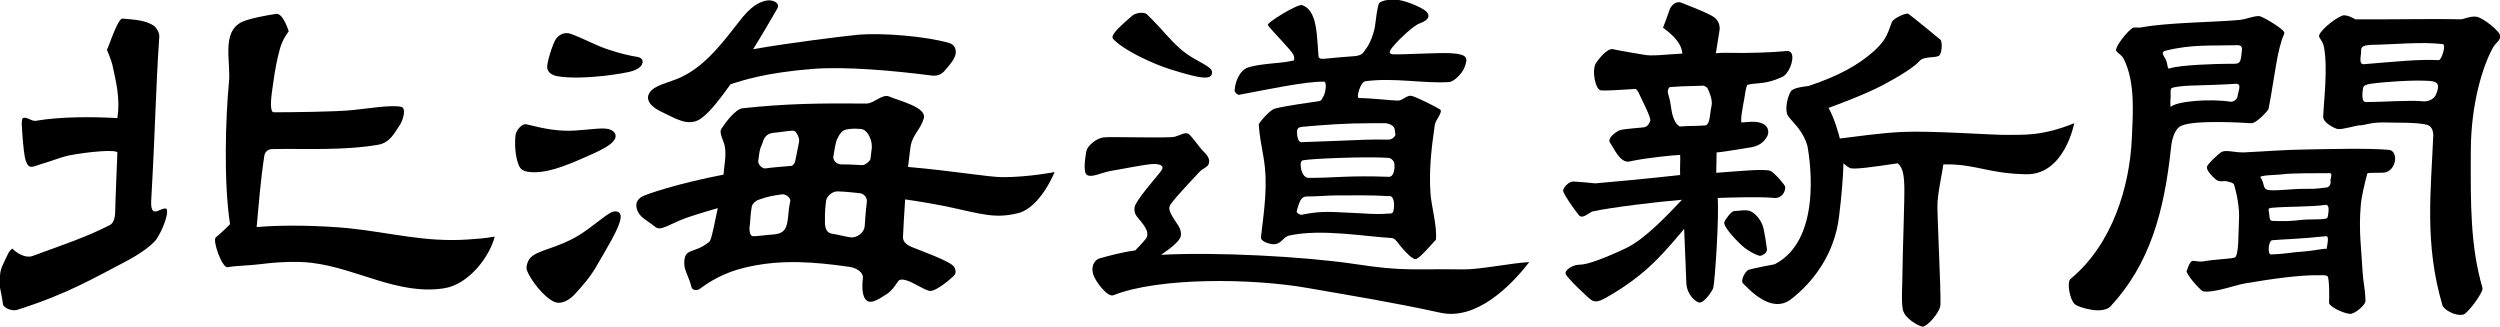
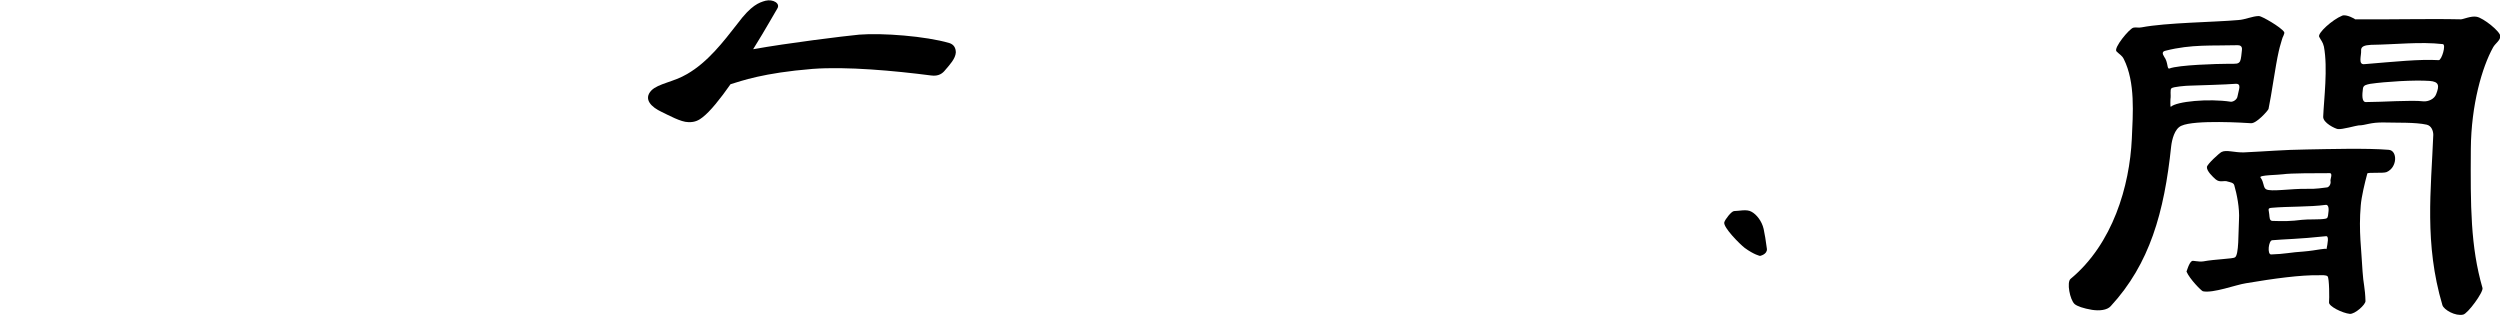
<svg xmlns="http://www.w3.org/2000/svg" xml:space="preserve" width="685.8" height="89.7" style="enable-background:new 0 0 685.8 89.7">
  <path d="M181.5 30.7c1.9.9 5.3 2.8 7.3 2.8 1.9.1 3-.6 3.9-1.3 2.1-1.6 4.9-5.1 7.7-9.1 3-.9 8.9-3.1 22.5-4.2 9.4-.7 22.4.5 32.5 1.8 2.1.3 3.2-.6 3.9-1.5 1.2-1.4 2.8-3.1 2.9-4.8 0-1.2-.5-2.2-1.8-2.6-6.5-1.9-18.4-2.8-24.7-2.3-4.2.4-19.6 2.3-29.1 4 3.5-5.6 6.2-10.5 6.6-11.1 1-1.5-1.2-2.7-3.2-2.2-1.8.5-3.9 1.2-7.7 6.3-3.9 5-8.1 10.5-13.8 13.8-3.7 2.2-7.9 2.6-9.8 4.5-2.3 2.4 0 4.6 2.8 5.9z" />
-   <path d="M249.1 45.8c.3-2.4.5-4.5.7-5.7.6-3.3 2.7-4.5 3.6-7.6 1-3.1-7-4.9-9.4-6-2-.9-4.3 2-6.4 1.9-12.7-.1-21.9 0-33.9 1.3-1.9.2-4.7 3.9-5.8 5.6-.8 1.3.8 3.4 1 5.3.3 2.5-.2 4.6-.4 7v.3C186 50.3 176.8 53.4 176 54c-2.4 1.5-1.3 3.9-.4 5s2.8 2.1 4.1 3.2c1.3 1.1 2.8 0 6.7-1.7 1.5-.7 5.6-2 10.5-3.4-.8 3.7-1.7 8.7-2.3 9.2-4.4 3.6-6.9 1.4-6.9 6 0 1.9 1.4 3.9 1.9 6.2.3 1.4 1.8 1.2 2.4.7 4.6-3.4 8.9-5.1 13.7-6.1 9-1.9 17.5-1.3 27.3.1 2.1.3 3.9 1.6 3.7 3.1-.2 1.5-.3 4.1.5 5.5 1.2 2 3.4.6 6-1.1 1.4-.9 2.1-2 3-3.3.3-.5.7-1 2.4-.5 1.9.5 4.6 2.5 6.4 2.9 1.3.3 4.8-2.4 6.4-3.9.4-.4 1.2-1 .4-2.6-.8-1.6-10-4.8-11.6-5.5-1.7-.7-2.5-1.6-2.5-2.7.1-1.9.3-6.5.6-10.4 4.2.6 8.2 1.3 11.2 1.9 10.1 2.2 13.4 3.4 19.7 1.9 6.2-1.5 10.1-11.3 10.1-11.3s-7 1.4-14.3 1.4c-3.7 0-13.3-1.7-25.9-2.8zm-32.9 13.6c-.3 3.1-.9 4.6-3.8 4.9-2.9.2-4.4.5-5.8.5-1.1 0-1.1-2.3-.9-3.2.1-.3.1-2.5.5-4.8.1-1 1.4-1.9 1.9-2 2.8-1 3.8-1.1 6.5-1.5.9-.1 2.3.9 2.2 1.8-.4 1.8-.5 3.3-.6 4.3zm3-20.5c-.3 1.8-.8 3.8-1.1 5.5-.1.4-.7 1.1-1 1.1-3.1.3-4.2.3-7.2.7-.7.1-2-1-1.9-2 .3-2.3.3-3.1 1.1-4.8.3-.6.4-2.8 3.4-3 1.5-.1 4.5-.7 5.4-.5.5.2 1.5 1.8 1.3 3zm18 23.2c-.2 1.8-2.1 3.2-3.9 3-1-.1-3.7-.8-5.1-1-1.3-.2-1.9-1.3-1.9-3.1 0-.9-.1-2.8.3-5.9.2-1.4 1.8-2.6 3.1-2.6 3 .1 2.9.2 6.2.5 1 .1 2 1.1 1.9 2.3-.4 3.2-.5 5.8-.6 6.8zm1.9-21.1c-.2 1.5-.2 1.8-.3 2.5-.1.8-1.6 1.8-2.2 1.8-3-.1-2.6-.2-5.8-.2-1.1 0-2.3-.9-2.2-2.1.4-2.5.5-3.1.8-4.2.2-.8 1.2-2.7 2.2-3.1 1.6-.6 4.6-.4 5.1-.2 1.2.4 2.8 2.9 2.4 5.5zM176.2 17.4c.3-.9-.2-1.6-1.4-1.8-1.9-.3-4.6-.9-7.6-1.9-3.8-1.2-6.5-2.9-10.6-4.4-1.9-.7-3.4.4-4.1 1.4-.9 1.3-2.5 6.5-2.4 7.8.1 1.1 1 2.1 2.8 2.4 3.4.6 8.4.4 12.9-.1 3.2-.4 6.7-.9 8.2-1.5 1.3-.5 2-1.2 2.2-1.9zM159.9 43.4c4.9-2.1 7.3-3.4 8.3-4.6.6-.7.9-1.4.5-2.2-.3-.6-1-1-1.8-1.2-1.7-.4-4.6.1-9 .4-4.5.3-8.3-.4-13.5-1.7-1.2-.3-2.9 1.7-3 3.1-.3 3 .1 6.2.9 8.1.4 1 1.1 1.6 2.4 1.8 4.7.8 10.6-1.7 15.2-3.7zM167.8 58.2c-2.1 1-5.2 4-9.1 6.4-5.8 3.5-10.9 3.9-13.1 6-.7.6-1.4 2.5-1.1 3.4.8 2.5 4.8 7.8 7.8 8.9 1.4.5 3.4-.2 5.1-1.9 2.4-2.6 4.6-5 6.7-8.8 2.2-3.8 5.2-8.7 6-11.6.3-1.1.2-2-.4-2.4-.5-.3-1.2-.3-1.9 0zM43.2 57.9c-1.4.5-1.9-.5-1.7-3.3 1.1-19.3 1.2-29.9 2.2-44.6.1-1-.9-2.6-1.6-3-2.3-1.5-5.2-1.6-8.5-1.9-1.4-.1-4.2 9.1-4.3 8.5 0 0 1.3 3 1.6 4.5 1 4.6 2.1 9.1 1.3 14.3-6.8-.4-15.7-.4-22.1.7-1.4.4-2.6-1.2-3.8-.7-.6.3-.2 3.4-.1 5.3.2 2.3.4 5 .9 6.5.9 2.5 2.1 1.4 4.2.8 2.2-.6 5.5-1.9 7.3-2.3 5.6-1.1 13.6-1.8 13.6-.8 0 0-.6 14.3-.6 16.1 0 1.8-.5 3.2-1.4 3.7-6.8 3.5-13.4 5.6-21.2 8.5-2.4.9-5.2-1.5-5.6-2-1.1.7-1.3 1.8-2 3.1C.8 72.6.3 73.5.1 74.7c-.2 1.4-.2 3.1-.1 4.2.2 1 .7 3.4.8 4.5.2 1.2 2.6 2 3.9 1.6 13.9-4.4 21-8.7 30.6-13.7 1.7-.9 6.3-3.7 7.7-5.8 1.4-2.1 3.1-6.2 2.8-7.9-.1-.9-1.7-.1-2.6.3zM95.6 62.6c-7.2-.7-17.8-1-25.2-.3.6-6.4 1.1-13.1 2.1-19.5.1-.9.8-1.9 2.2-1.9 8.5-.2 19.2.5 29.1-1.2 3.2-.6 4.4-3.2 6-5.6.7-1.1 1.8-4.5.2-4.8-2.7-.6-9.2.5-13.3.9-4.8.5-17.6.6-21.6.6-1.2 0-.7-4.1-.5-5.6.5-3.1.7-6.2 2.1-11.5.7-2.9 2.5-5.1 2.5-5.1s-1.5-5-3.4-4.8c-2.7.4-7.1 1.2-9.4 2.2-5.8 2.8-3 11-3.6 16.6-.9 9.5-1.5 27.1.3 38.9 0 0-2.1 2.2-3.9 3.6-1 .8 1.7 8.4 3.2 8.2 3.1-.5 5.8-.4 9.6-.9s9.6-.8 13.5-.3c12.5 1.5 23.6 8.9 36.2 7 6.9-1 12.7-8.8 14-14.2-2.7.5-4.6.6-7.4.8-11.8.8-21.1-1.9-32.7-3.1zM321 19c7.1 2.2 10.8 3.1 11.4 1.4.6-1.7-1.6-2.4-5.3-4.6-5-3-7.2-6.8-12.5-11.9-.8-.7-3.1-.4-4 .4-2.9 2.5-6.1 5.3-5.3 6.3 2.8 3.2 11.2 7 15.7 8.4zM371.5 72.4c-14.3-2.1-38.2-3.3-53-2.5 2.5-1.7 5.1-3.7 5.4-5.1.4-2.2-1.2-3.4-2.5-5.8-.6-1.1-.9-2-.3-2.9 1.3-2 7.1-8 7.8-8.8 1.2-1.3 2.3-1.3 2.7-2.4.5-1.5-.8-2.7-1.8-3.7-.9-1-3-4-3.8-4.5-.9-.5-2 .3-3.7.8-1.7.5-18-.1-19.7.2-2.2.4-4.4 2.5-4.6 3.8-.1.8-1.1 5.7.2 6.5 1.3.8 3.8-.6 6.4-1.1 2-.3 8.9-1.7 11.4-1.9 1.8-.1 3.5.3 2.7 1.6-.8 1.3-5.7 6.6-7.2 9.5-.4.7-.5 2.1.3 3.2 1.2 1.6 3.9 4.1 2.6 6.1-.8 1.1-3 3.3-3 3.3-3.9.5-7.6 1.6-9.5 2.1-2 .5-2.6 2.6-2 4.5.6 1.9 3.9 6.3 5.5 5.7 12.2-4.9 37.9-4.8 53.9-1.9 13.1 2.3 22.6 3.8 35.9 6.7 9.8 2.1 19.2-7.3 24.3-13.9-4.7.2-13.7 2.1-18.3 2-14-.2-16 .6-29.7-1.5z" />
-   <path d="M339.9 26c8.1-1.5 18.3-3.7 23.3-3.6.9 0 .4 3.3-.2 4.1-.5.7-.2 1.1-1.5 1.3-1.3.2-8.8 1.2-11.8 2-1.4.4-4.4 3.9-4.4 4.4.2 3.1.8 5.9 1.3 8.9 1.3 7.5.2 14.3-.7 22-.1 1.2 2.6 2 3.8 1.9 2-.3 2.3-2 4-2.4 8.8-1.9 20.8.3 28.1.7.8.1 1.3.8 2.3 2.1 1.6 2 3.4 3.7 4.2 3.7 1.1 0 5.6-5.5 5.6-5.3.4-3.7-1.3-9.4-1.5-12.9-.4-6.3.2-11.7 1.2-18.7.2-1.3 2.4-3.6 1.4-4.2-1.5-.9-6.4-3.4-7.8-3.7-1.2-.3-2.4 1.3-3.7 1.3-1.6 0-7.5-.7-10.7-.7-.9 0 .4-4.4 1.7-4.6 7.8-1.1 16.3.7 23.1.2 1.2-.1 3.4-2.2 4.1-3.9 1-2.6 1.1-3.7-3.6-4-3.5-.2-12.7.4-15.9.3-2-.1-.4-1.8.7-3 1.1-1.3 5-5 6.6-5.5 2.8-1 2.7-2.3 1.8-3.2-1.2-1.2-5.5-2.9-7.6-3.2-3.1-.4-5.3.4-5.5 1.1-.4 1.3-.8 4.2-1 6-.2 1.6-1.3 5-2.8 6.7-.2.2-.4 1.4-2.8 1.6-2.6.2-6.6.5-8.1.7-.7.1-1.7.1-1.8-.6-.5-5.5-.2-12.6-4.5-14.1-1.2-.4-9.9 4.9-9.4 5.5 1.4 1.9 6.3 6.7 7 8.1.3.7.3 1.1.1 1.6 0 0-1.2.2-2.2.4-3 .4-7.5.6-10.3 1.5-2.2.7-3.5 3.6-3.7 6.1-.2.6.8 1.5 1.2 1.4zm42.3 32c-.2.7-1 .6-1.6.6-3.4.3-6.4-.1-9.6-.2-5.6-.2-8-.7-13.9.5-.4.1-1.4-.4-1.4-.9.1-.4.2-.9.5-1.7.4-1.1.8-2.4 2.2-2.4 2.9 0 6-.3 8.2-.3 5.1 0 9.4-.1 14.6.2 1.2-.1 1.5 2.4 1 4.2zm-1.3-9.5c-11-.4-14.6.3-22 .3-1 0-2.1-1.4-2.1-3.7 0-.9.5-1.1.5-1.1 2.1-.5 17.6-1.1 23.5-.7.6 0 1.5.6 1.7 1.5.2 2-.3 3.8-1.6 3.7zm-4.6-14.7h3.6c1.1 0 2.6.7 2.7 1.7.2 2 .3 1.3.2 1.5-.2.6-1 1.3-1.9 1.3-5.3-.1-8.1.1-13.1.3-2.5.1-8.4.3-10.7.4-.9.1-1.3-1.2-1.3-2.9 0-.8.4-1.2 1.3-1.3 6.5-.6 12.3-1 19.2-1zM550.8 37c-3.8.1-20.7-1.2-29.1-.8-6.2.3-12.7 1.3-17 1.8-.1-.6-1.5-5.7-3.1-8.4 0 0 9.5-3.4 14.8-6.2 4.9-2.6 8.8-5.1 10.1-6.6 1.3-1.6 4.9-.7 5.6-1.7.7-1 .7-3.8.2-4.2 0 0-7.6-6.3-8.8-7.1-.6-.4-4 1.2-4.5 2.2-1 2.4-1.2 4.6-4.7 7.8-4.5 4.1-10.1 7.1-18.2 9.8 0 0-3.6.3-4.6 1.2-.9.8-2.3 5.5-.8 7.3 1.5 1.9 3.9 3.8 5.1 7.9 0 0 5.2 25.3-9 32.5 0 0-5.9 1.1-7.1 1.5-.9.3-2.4 3-1.5 3.8 1.4 1.3 7.6 8.5 13.1 4.3 6.2-4.8 12-12.5 13.2-22.8.6-4.9 1.1-10.2 1.2-14.5 0 0 1 .9 1.6 1.2.7.7 7.1-.3 13.3-1.2.8.8 1.7 1.6 1.8 6.4.1 3-.5 19.3-.5 22.8s-.4 8.8.1 11c.6 2.5 4.3 4.4 5.3 4.6 1.3.2 4.9-4 5-5.9.2-4-1-25.6-.8-28.3.4-4.4 1.3-7.9 1.6-10.3 8.9-.2 12 2.5 22.7 2.7 10.6.2 13.2-14 13.2-14-9.1 3.7-14.3 3.1-18.2 3.2z" />
-   <path d="M486.7 54.3c2.1.2 3.2-1.9 3-3.1-.1-.5-2.8-3.7-4-4.3-1.6-.7-9 .1-14.9.5 0-1.6.1-4.2.1-5.6 2.1-.1 7.3-1.1 8.2-1.2 2.7-.3 4.3-1 5.5-2.9 1.2-1.9.2-4.4-4-4.3-.4 0-1.5.1-3 .2l.1-.1s-.3-.5.4-4.3c.7-3.5.7-4.8 1.2-5.9 1-.3 2.3-.4 2.6-.4 2.7-.2 4.6-.7 7-1.8 2.3-1 4.3-7.4 1.2-7.1-3.9.4-10.7.6-15.2.5-.7 0-1.9-.1-4.2.1l1-6.3s.5-2.5-2-3.9-7.1-3.1-8.6-3.7c-1.5-.5-2.8 1-3.1 2s-1.8 4.9-1.8 4.9c1.9 1.4 5.1 3.9 5.3 7.1-4.3.2-8.5.8-10.6.3 0 0-6.2-1-8.4-1.5-1.5-.4-3.9 2.6-4.7 3.8-1.2 1.9-.2 7.4 1.4 7.5 1.2.1 5.1-.1 9.5-.4.3.2.5.5.7.8.7 1.6 3.6 7.1 3.3 7.9s-.6 1.5-1.6 1.8c-.3.1-5.3.4-6.7.8-.9.3-3.7 2.2-2.7 3.5.8 1 2.7 5.7 5.3 5.1 4.3-1 12.7-1.8 13.9-1.8.1 1.5-.1 3.3 0 5.5-8.5 1-21.1 2.1-23.3 2.3 0 0-4.9-.5-6.1-.5-1.2 0-2.7 1.7-2.7 2.5s3.1 5.3 4.3 6.7c1 1.3 2.9-.8 3.8-1 5-1.1 17.3-2.6 24.5-3.2-3.6 3.8-10.1 10.8-15.4 13.3-6.2 2.9-10.6 4.5-12.6 4.5-2.1 0-4.3 1.6-3.9 2.6.4 1 5.7 6.1 6.9 7s2.5.4 4.1-.5c1.6-.9 7.8-4.4 13.1-9.6 3.9-3.8 7.1-7.8 8.4-9.3.3 6.3.5 13 .6 14.9.2 3.3 2.6 5.1 3.5 5.3 1.4.2 3.8-3.4 3.9-4.1.5-2.3 1.6-19.5 1.2-24.6 3.4-.1 11.5-.4 15.5 0zm-17.2-25.2c-.5 2.1-.3 4.7-1.6 5.3h-.1c-2.4.2-4.8.1-7 .3-.3-.2-.9-.5-1.4-1.6-.9-1.8-.9-3.5-1.3-5.5-.3-1.5-1.1-2.7-.1-3.7 2.5-.2 4.7-.3 6.3-.3 1 0 2.1-.1 3.1-.1.4.2.8.4 1 .7.4.8 1.5 3.2 1.1 4.9z" />
  <path d="M478.6 68c2.6 1.9 4.2 2.2 4.2 2.2s2-.4 1.9-1.9c-.3-2.4-.6-4-.9-5.5-.5-2.2-2-4-3.3-4.7-1.3-.8-3.5-.2-4.8-.2-.7 0-2.5 2.3-2.7 3.1-.3 1.4 4.3 6 5.6 7zM617.5 33.8c1.5.1 4.6-3.4 4.8-3.9.8-3.7 1.9-11.9 2.8-15.8.4-1.8.6-2.1.9-3.3.1-.6.8-1.5.6-2-.9-1.4-6.2-4.4-6.9-4.4-1.8 0-3.8 1-5.7 1.1-6.8.6-19.7.7-26.5 2-.9.2-1.6-.1-2.3.1-1.1.3-5.5 5.6-4.6 6.5.9.9 1.5 1.1 2 2.1 3.2 6.4 2.5 15 2.2 21.9-.6 12.9-5.2 28.8-16.8 38.4-1.1.9-.2 5.7 1.1 6.9.7.6 2.4 1.2 4.8 1.6 2 .3 4.1.1 5.1-1 10.7-11.6 14.7-25.7 16.6-43.9.2-1.7.9-4.8 2.8-5.6 3.7-1.7 17.6-.8 19.1-.7zm-23.8-18.2c-.6-.9-.6-1.5.4-1.7 7.1-1.8 12.8-1.3 19.7-1.5.5 0 1.4.1 1.2 1.4-.1.8-.2 2.4-.5 3-.5.8-1 .7-3.3.7-2.8 0-13.6.3-16.1 1.3-.7.2-.3-1.7-1.4-3.2zm1.8 13.7c-.2.1-.1-2.1-.1-2.1.2-1.2-.2-2.6.3-3 .5-.4 4-.7 4.9-.7 2.9-.1 10.1-.3 12.5-.5 2-.2 1 1.6.7 3.4-.1.9-1.2 1.6-1.9 1.5-6-.9-14.8-.1-16.4 1.4z" />
  <path d="M655.3 41.1c-6-.5-16.6-.2-22.5-.1-6.7.1-10.7.5-17.2.8-2.6.1-4.9-.8-6.2-.1-.6.3-3.9 3.3-4 4.1-.1 1.1 1.6 2.7 2.4 3.4 1.2 1 2.3.2 3.3.6.7.2 1.6.3 1.8 1 .7 2.4 1.5 6.3 1.3 9.5-.2 3.6 0 9.6-1.1 10.3-.5.4-5.5.5-8.7 1.1-1.3.2-2.8-.3-3.1-.1-.8.4-1.5 3-1.5 2.9.9 2.1 4.1 5.3 4.5 5.4 2.8.6 9.1-1.8 11.8-2.2 7.7-1.3 15-2.3 20.2-2.2.6 0 1.8-.1 2.2.3.5.5.5 6.3.4 7.1-.2 1.1 3.7 3 5.7 3.2 1.4.1 4.3-2.5 4.3-3.5-.1-3.7-.6-4.8-.8-8.1-.3-6-1.1-11.1-.5-18.1.2-2.5 1.1-6.2 1.8-8.8.1-.4 4.4 0 5.3-.4 3-1.3 3-5.9.6-6.1zm-17.1 27.3c.1-.5-2.6.3-6.3.6-3.4.2-5.2.7-8.9.8-1.1 0-.7-3.8.3-3.9 3.3-.3 7.2-.3 14.7-1.1 1-.2.5 2 .2 3.6zm.5-9.9c-.1 1.1-.2 1.4-.8 1.5-1.6.3-4.7.1-6.4.3-3.1.4-5.1.4-8.1.3-.9 0-.8-1.1-.9-1.8-.1-1.3-.6-1.7.7-1.8 4.5-.4 10.3-.2 14.8-.8 1-.1.8 1.7.7 2.3zm-.3-7.1c-.7.1-3.5.5-5.3.4-4.7-.1-10.2.9-11.5.1-.8-.5-.5-1.9-1.5-3.2-.6-.7 5.1-.7 6.2-.9 2-.3 9.1-.3 12.8-.3.9 0 .1 1.7.2 2.1.2.9-.4 1.7-.9 1.8z" />
  <path d="M683.9 13c.6-1.1 1.9-1.8 2-3 .1-1.3-4.7-5.1-6.5-5.4-1.5-.3-3.7.7-4.3.7-9.1-.2-20.6.1-29.1 0 .3 0-2.4-1.5-3.5-1-2.7 1.1-6.8 4.8-6.3 5.8s1 1.4 1.3 2.7c1.1 5.9 0 14.4-.2 19.2-.1 1.7 3.3 3.3 4 3.4 1.1.2 5.2-1 5.7-1 2 0 3.1-.9 7.2-.8 3.1.1 8.4-.1 11.5.6 1.3.3 1.8 1.7 1.8 2.8-.6 15.1-2.5 29.8 2.5 46.7.4 1.3 3.6 3.1 5.7 2.6 1.3-.3 5.6-6.2 5.3-7.3-3.3-11.4-3.3-22.5-3.2-38.2.1-12.1 3.1-22.4 6.1-27.8zm-15.6 12.8c-.5 1.4-2.2 2.1-3.5 2-3.3-.4-11.4.2-15.8.2-1.2 0-1-2.2-.8-3.7.1-1 1.1-1.1 2-1.3 4.1-.6 12.1-1.1 16.3-.8 2.6.2 2.7 1.3 1.8 3.6zm.7-9.3c-5.4-.3-11.8.4-20.4 1.1-1.8.2-.8-2.4-.9-3.7-.1-1.2 1-1.5 2.7-1.6 6.9-.1 13.5-.9 19.7-.2 1 .1-.3 4.4-1.1 4.4z" />
</svg>